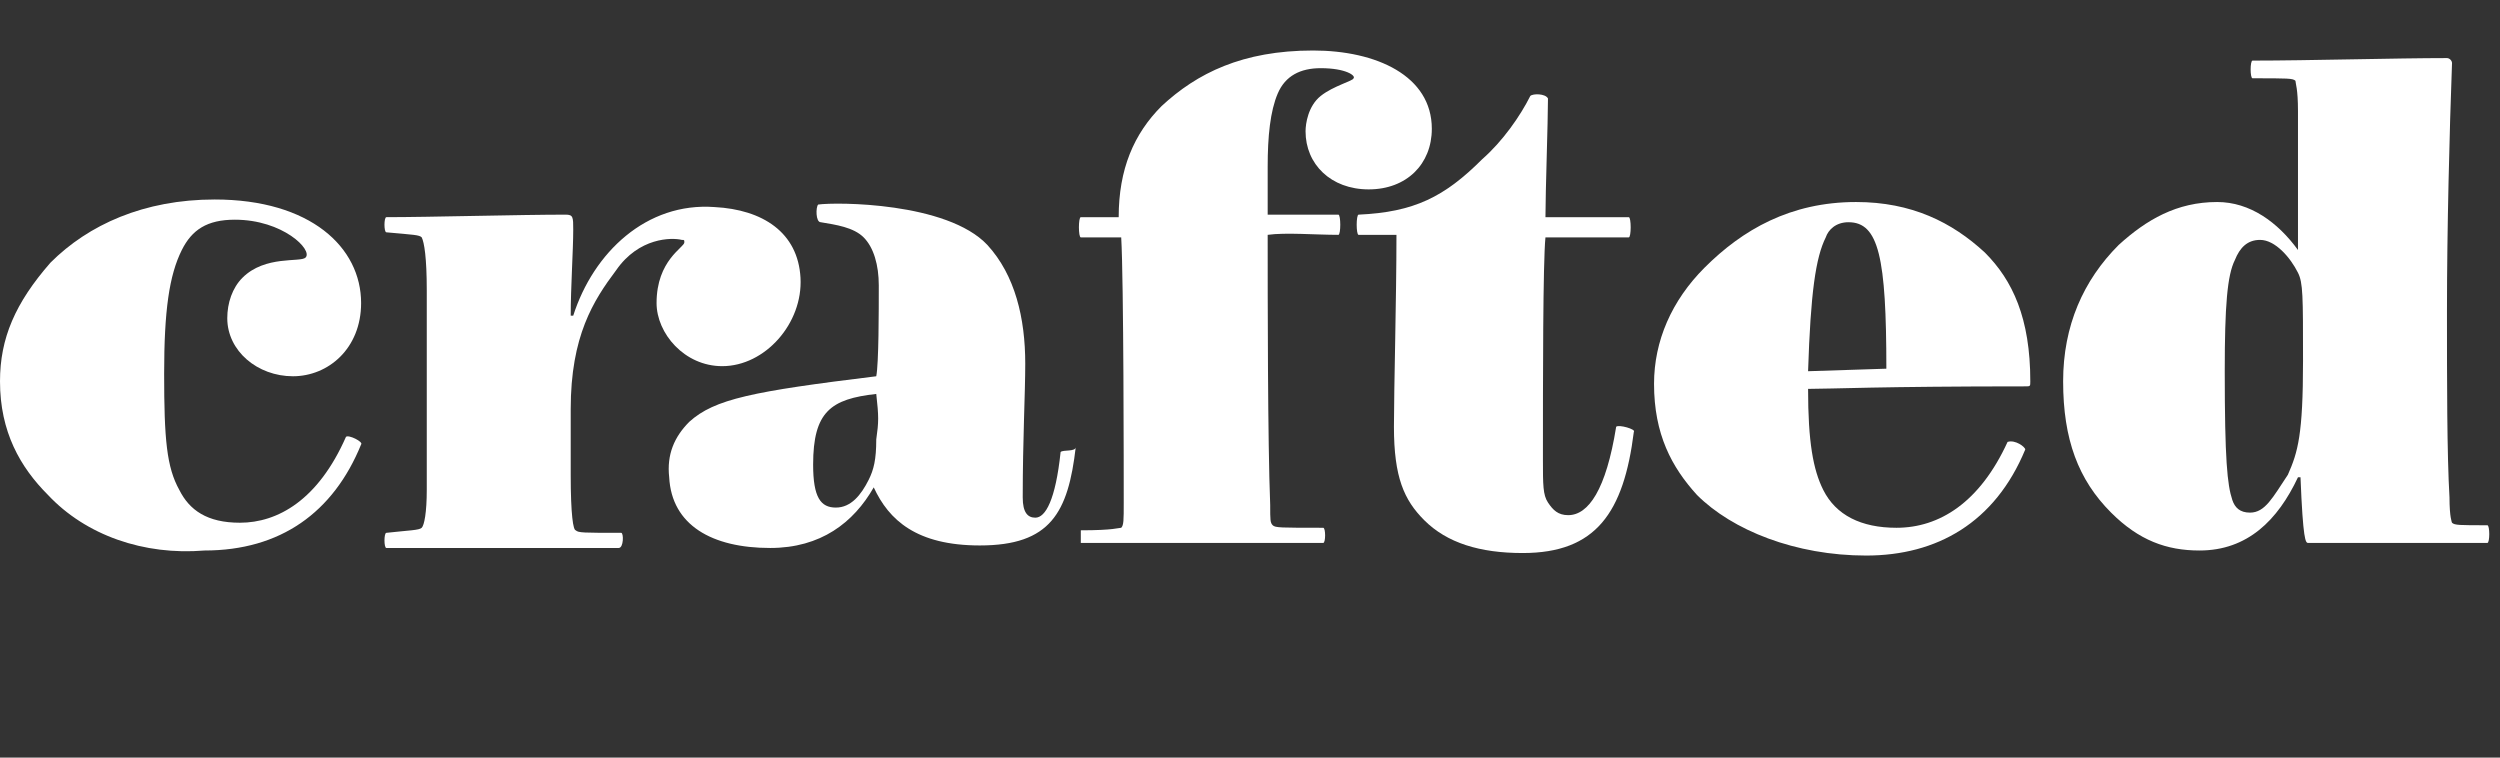
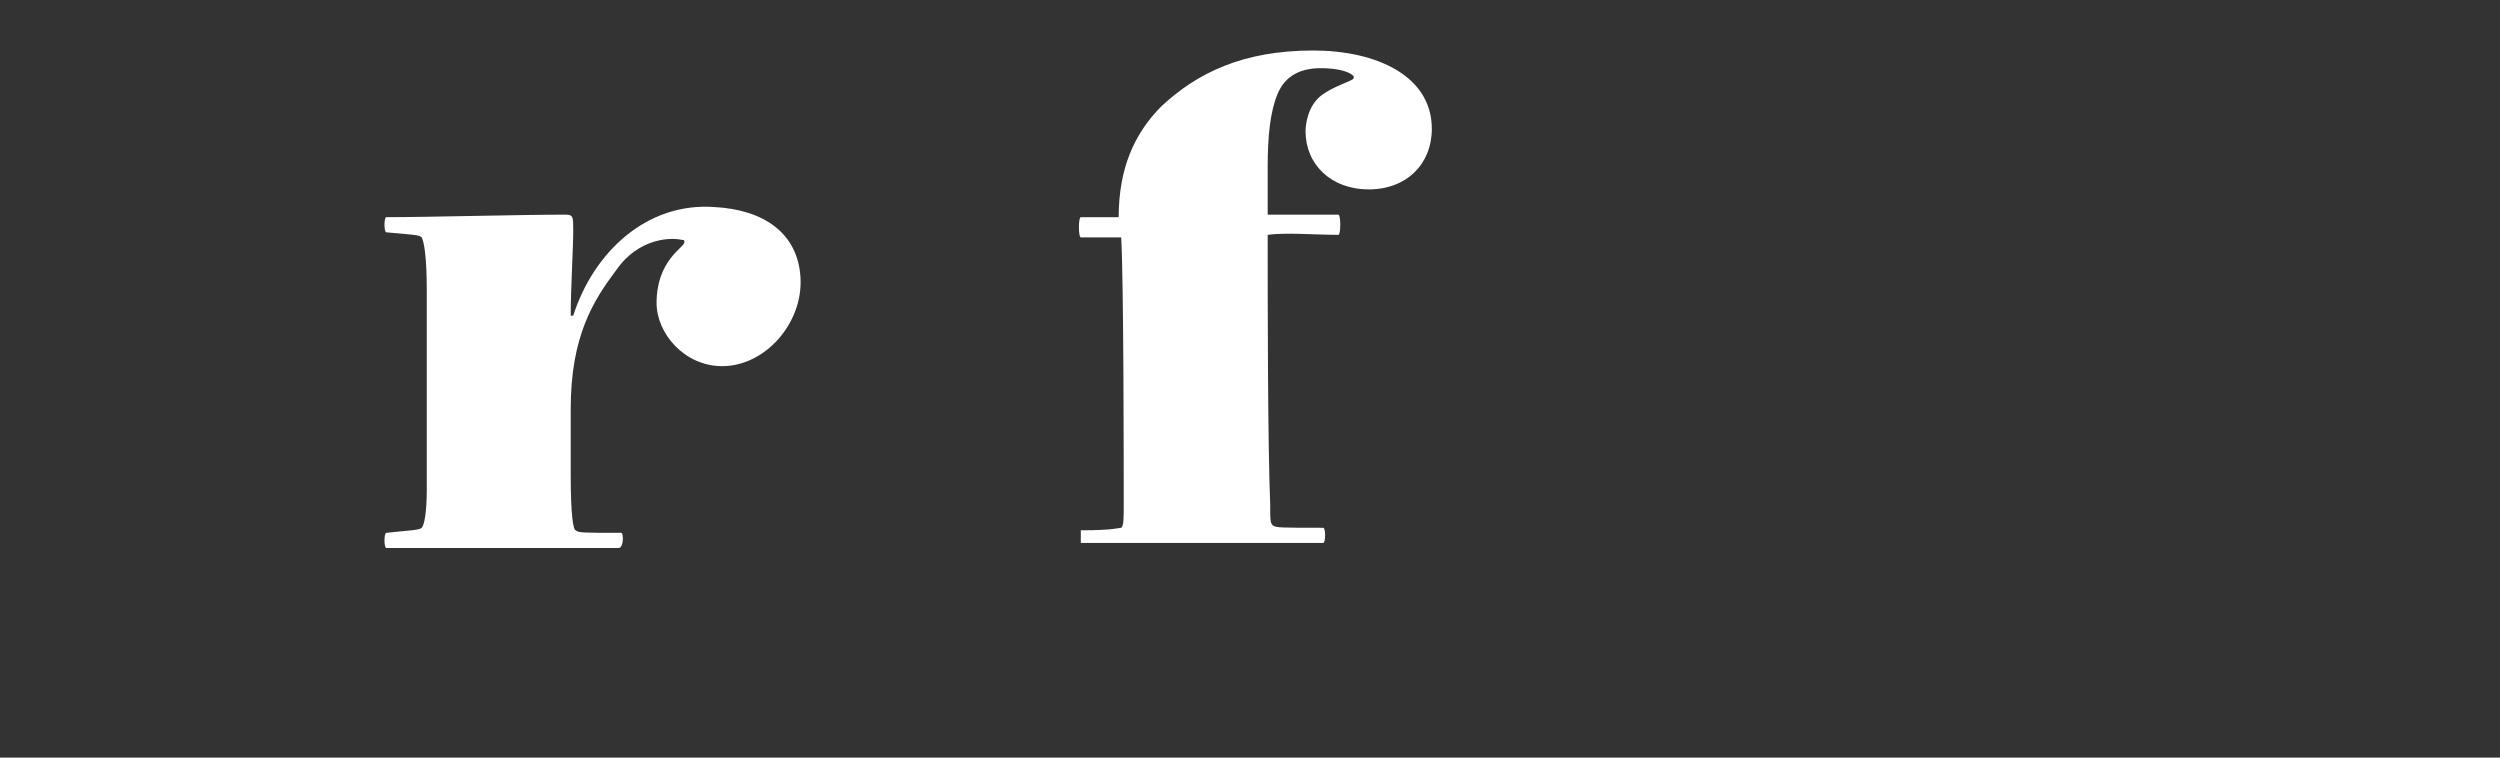
<svg xmlns="http://www.w3.org/2000/svg" version="1.1" id="crafted-logo-white" x="0px" y="0px" width="99px" height="30px" viewBox="0 0 99 30" style="enable-background:new 0 0 99 30;" xml:space="preserve">
  <rect x="0" y="0" width="99" height="30" fill="#333333" stroke="none" />
  <style type="text/css">
	.st0{fill:#FFFFFF;}
</style>
  <path class="st0" d="M42.8,21c1.3,0,1.5-0.1,1.6-0.1c0.1-0.1,0.1-0.3,0.1-1c0-1.1,0-8.8-0.1-10.5c-0.7,0-1.3,0-1.6,0  c-0.1,0-0.1-0.8,0-0.8h1.5c0-1.9,0.6-3.3,1.7-4.4C47.4,2.9,49.2,2,52,2c2.5,0,4.7,1,4.7,3.1c0,1.4-1,2.4-2.5,2.4  c-1.5,0-2.5-1-2.5-2.3c0-0.3,0.1-1,0.6-1.4c0.5-0.4,1.3-0.6,1.3-0.7c0.1-0.1-0.3-0.4-1.3-0.4c-0.8,0-1.4,0.3-1.7,1  c-0.3,0.7-0.4,1.7-0.4,2.9v1.9c1.3,0,1.9,0,2.8,0c0.1,0,0.1,0.8,0,0.8c-0.9,0-2.1-0.1-2.8,0c0,2.5,0,8.2,0.1,10.7  c0,0.6,0,0.7,0.1,0.8c0.1,0.1,0.3,0.1,2,0.1c0.1,0,0.1,0.6,0,0.6c-0.7,0-7.6,0-9.6,0C42.8,21.7,42.8,21,42.8,21z" />
-   <path class="st0" d="M1.9,19.6C0.8,18.5,0,17.1,0,15.1c0-1.7,0.6-3.1,2-4.7c1.5-1.5,3.7-2.5,6.5-2.5c3.8,0,5.8,1.9,5.8,4.1  c0,1.8-1.3,2.9-2.7,2.9S9,13.9,9,12.6C9,12,9.2,11.4,9.6,11c0.9-0.9,2.3-0.6,2.5-0.8c0.3-0.3-0.9-1.5-2.8-1.5  c-1.1,0-1.7,0.4-2.1,1.2c-0.5,1-0.7,2.4-0.7,4.9c0,2.6,0.1,3.7,0.6,4.6c0.4,0.8,1.1,1.3,2.4,1.3c1.5,0,3.1-0.9,4.2-3.4  c0.1-0.1,0.7,0.2,0.6,0.3c-1.1,2.7-3.2,4.2-6.2,4.2C5.7,22,3.4,21.2,1.9,19.6z" />
  <path class="st0" d="M16.7,20.9c0.1-0.1,0.2-0.6,0.2-1.5c0-1.1,0-6.9,0-7.9c0-1.3-0.1-1.9-0.2-2.1c-0.1-0.1-0.3-0.1-1.4-0.2  c-0.1,0-0.1-0.6,0-0.6c1.7,0,5.3-0.1,7.1-0.1c0.3,0,0.3,0.1,0.3,0.6c0,0.8-0.1,2.3-0.1,3.4h0.1c0.8-2.5,2.9-4.5,5.6-4.3  c1.9,0.1,3.3,1,3.4,2.8c0.1,1.8-1.4,3.5-3.1,3.5c-1.5,0-2.6-1.3-2.6-2.5c0-1.7,1.1-2.2,1.1-2.4c0-0.1,0-0.1-0.1-0.1  c-0.4-0.1-1.7-0.1-2.6,1.2c-0.9,1.2-1.8,2.6-1.8,5.5c0,0.9,0,1.9,0,2.6c0,1.6,0.1,2.2,0.2,2.2c0.1,0.1,0.3,0.1,1.8,0.1  c0.1,0,0.1,0.6-0.1,0.6h-9.2c-0.1,0-0.1-0.6,0-0.6C16.2,21,16.6,21,16.7,20.9z" />
-   <path class="st0" d="M60.3,21.9c-1.7,0-3-0.4-3.9-1.3c-0.8-0.8-1.2-1.7-1.2-3.7c0-1.5,0.1-5.1,0.1-7.6c-0.2,0-1.3,0-1.5,0  c-0.1,0-0.1-0.8,0-0.8c2.2-0.1,3.4-0.7,4.9-2.2c0.8-0.7,1.5-1.7,1.9-2.5c0.1-0.1,0.6-0.1,0.7,0.1c0,0.9-0.1,3.7-0.1,4.7  c1.1,0,2.8,0,3.3,0c0.1,0,0.1,0.8,0,0.8c-1.2,0-2.8,0-3.3,0c-0.1,1-0.1,5.6-0.1,8.8c0,1,0,1.4,0.2,1.7c0.2,0.3,0.4,0.5,0.8,0.5  c0.8,0,1.5-1,1.9-3.5c0.1-0.1,0.8,0.1,0.7,0.2C64.3,20.3,63.2,21.9,60.3,21.9z" />
-   <path class="st0" d="M72.3,9.4c-0.4,0.8-0.6,2.2-0.7,5.3l3.1-0.1c0-4.4-0.3-5.8-1.5-5.8C72.7,8.8,72.4,9.1,72.3,9.4z M80.2,17.8  C79,20.7,76.7,22,73.9,22c-2.8,0-5.3-1-6.7-2.4c-1-1.1-1.7-2.4-1.7-4.4c0-1.7,0.7-3.3,2-4.6C69,9.1,70.9,8,73.5,8  c2.2,0,3.8,0.8,5.1,2c1.1,1.1,1.8,2.6,1.8,5.1c0,0.2,0,0.2-0.2,0.2c-5.7,0-7.7,0.1-8.6,0.1c0,2.1,0.2,3.2,0.6,4  c0.5,1,1.5,1.5,2.9,1.5c1.7,0,3.3-1,4.4-3.4C79.8,17.4,80.2,17.7,80.2,17.8z" />
-   <path class="st0" d="M88.5,10.3c-0.3,0.6-0.4,1.8-0.4,4.4c0,3.5,0.1,4.5,0.3,5.1c0.1,0.3,0.3,0.5,0.7,0.5c0.6,0,0.9-0.6,1.5-1.5  c0.4-0.9,0.6-1.6,0.6-4.5c0-2.6,0-3.1-0.2-3.5c-0.3-0.6-0.9-1.3-1.5-1.3C89,9.5,88.7,9.8,88.5,10.3z M96.9,2.3  c0.1,0,0.2,0.1,0.2,0.2c-0.1,2.7-0.2,6.6-0.2,9.8c0,2.8,0,5.7,0.1,7.4c0,0.8,0.1,1,0.1,1c0.1,0.1,0.3,0.1,1.4,0.1  c0.1,0,0.1,0.7,0,0.7c-1.9,0-5.8,0-7.1,0c-0.1,0-0.2-0.1-0.3-2.6H91c-0.8,1.7-2,2.9-3.9,2.9c-1.3,0-2.4-0.4-3.5-1.5  c-1.3-1.3-1.9-2.9-1.9-5.2c0-2.2,0.8-4,2.2-5.4C85,8.7,86.2,8,87.8,8c1.3,0,2.4,0.8,3.2,1.9H91c0-2.1,0-4.2,0-5.5  c0-0.9-0.1-1.1-0.1-1.2c-0.1-0.1-0.3-0.1-1.7-0.1c-0.1,0-0.1-0.7,0-0.7C91.4,2.4,94.9,2.3,96.9,2.3z" />
-   <path class="st0" d="M34.7,17.4c0,0.8-0.1,1.2-0.3,1.6c-0.3,0.6-0.7,1.1-1.3,1.1c-0.6,0-0.9-0.4-0.9-1.7c0-2.1,0.7-2.6,2.5-2.8  C34.8,16.5,34.8,16.7,34.7,17.4z M42,17.9c-0.2,1.9-0.6,2.6-1,2.6c-0.3,0-0.5-0.2-0.5-0.8c0-2.3,0.1-4.1,0.1-5.3  c0-1.8-0.4-3.5-1.5-4.7c-1.6-1.7-6-1.7-6.7-1.6c-0.1,0.1-0.1,0.7,0.1,0.7c0.6,0.1,1.3,0.2,1.7,0.6c0.4,0.4,0.6,1.1,0.6,1.9  c0,1,0,3.1-0.1,3.6c-4.9,0.6-6.4,0.9-7.4,1.8c-0.6,0.6-0.9,1.3-0.8,2.2c0.1,1.9,1.7,2.8,4,2.8c2,0,3.3-1,4.1-2.4  c0.6,1.3,1.7,2.3,4.2,2.3c2.8,0,3.5-1.3,3.8-3.9C42.6,17.9,42.1,17.8,42,17.9z" />
</svg>